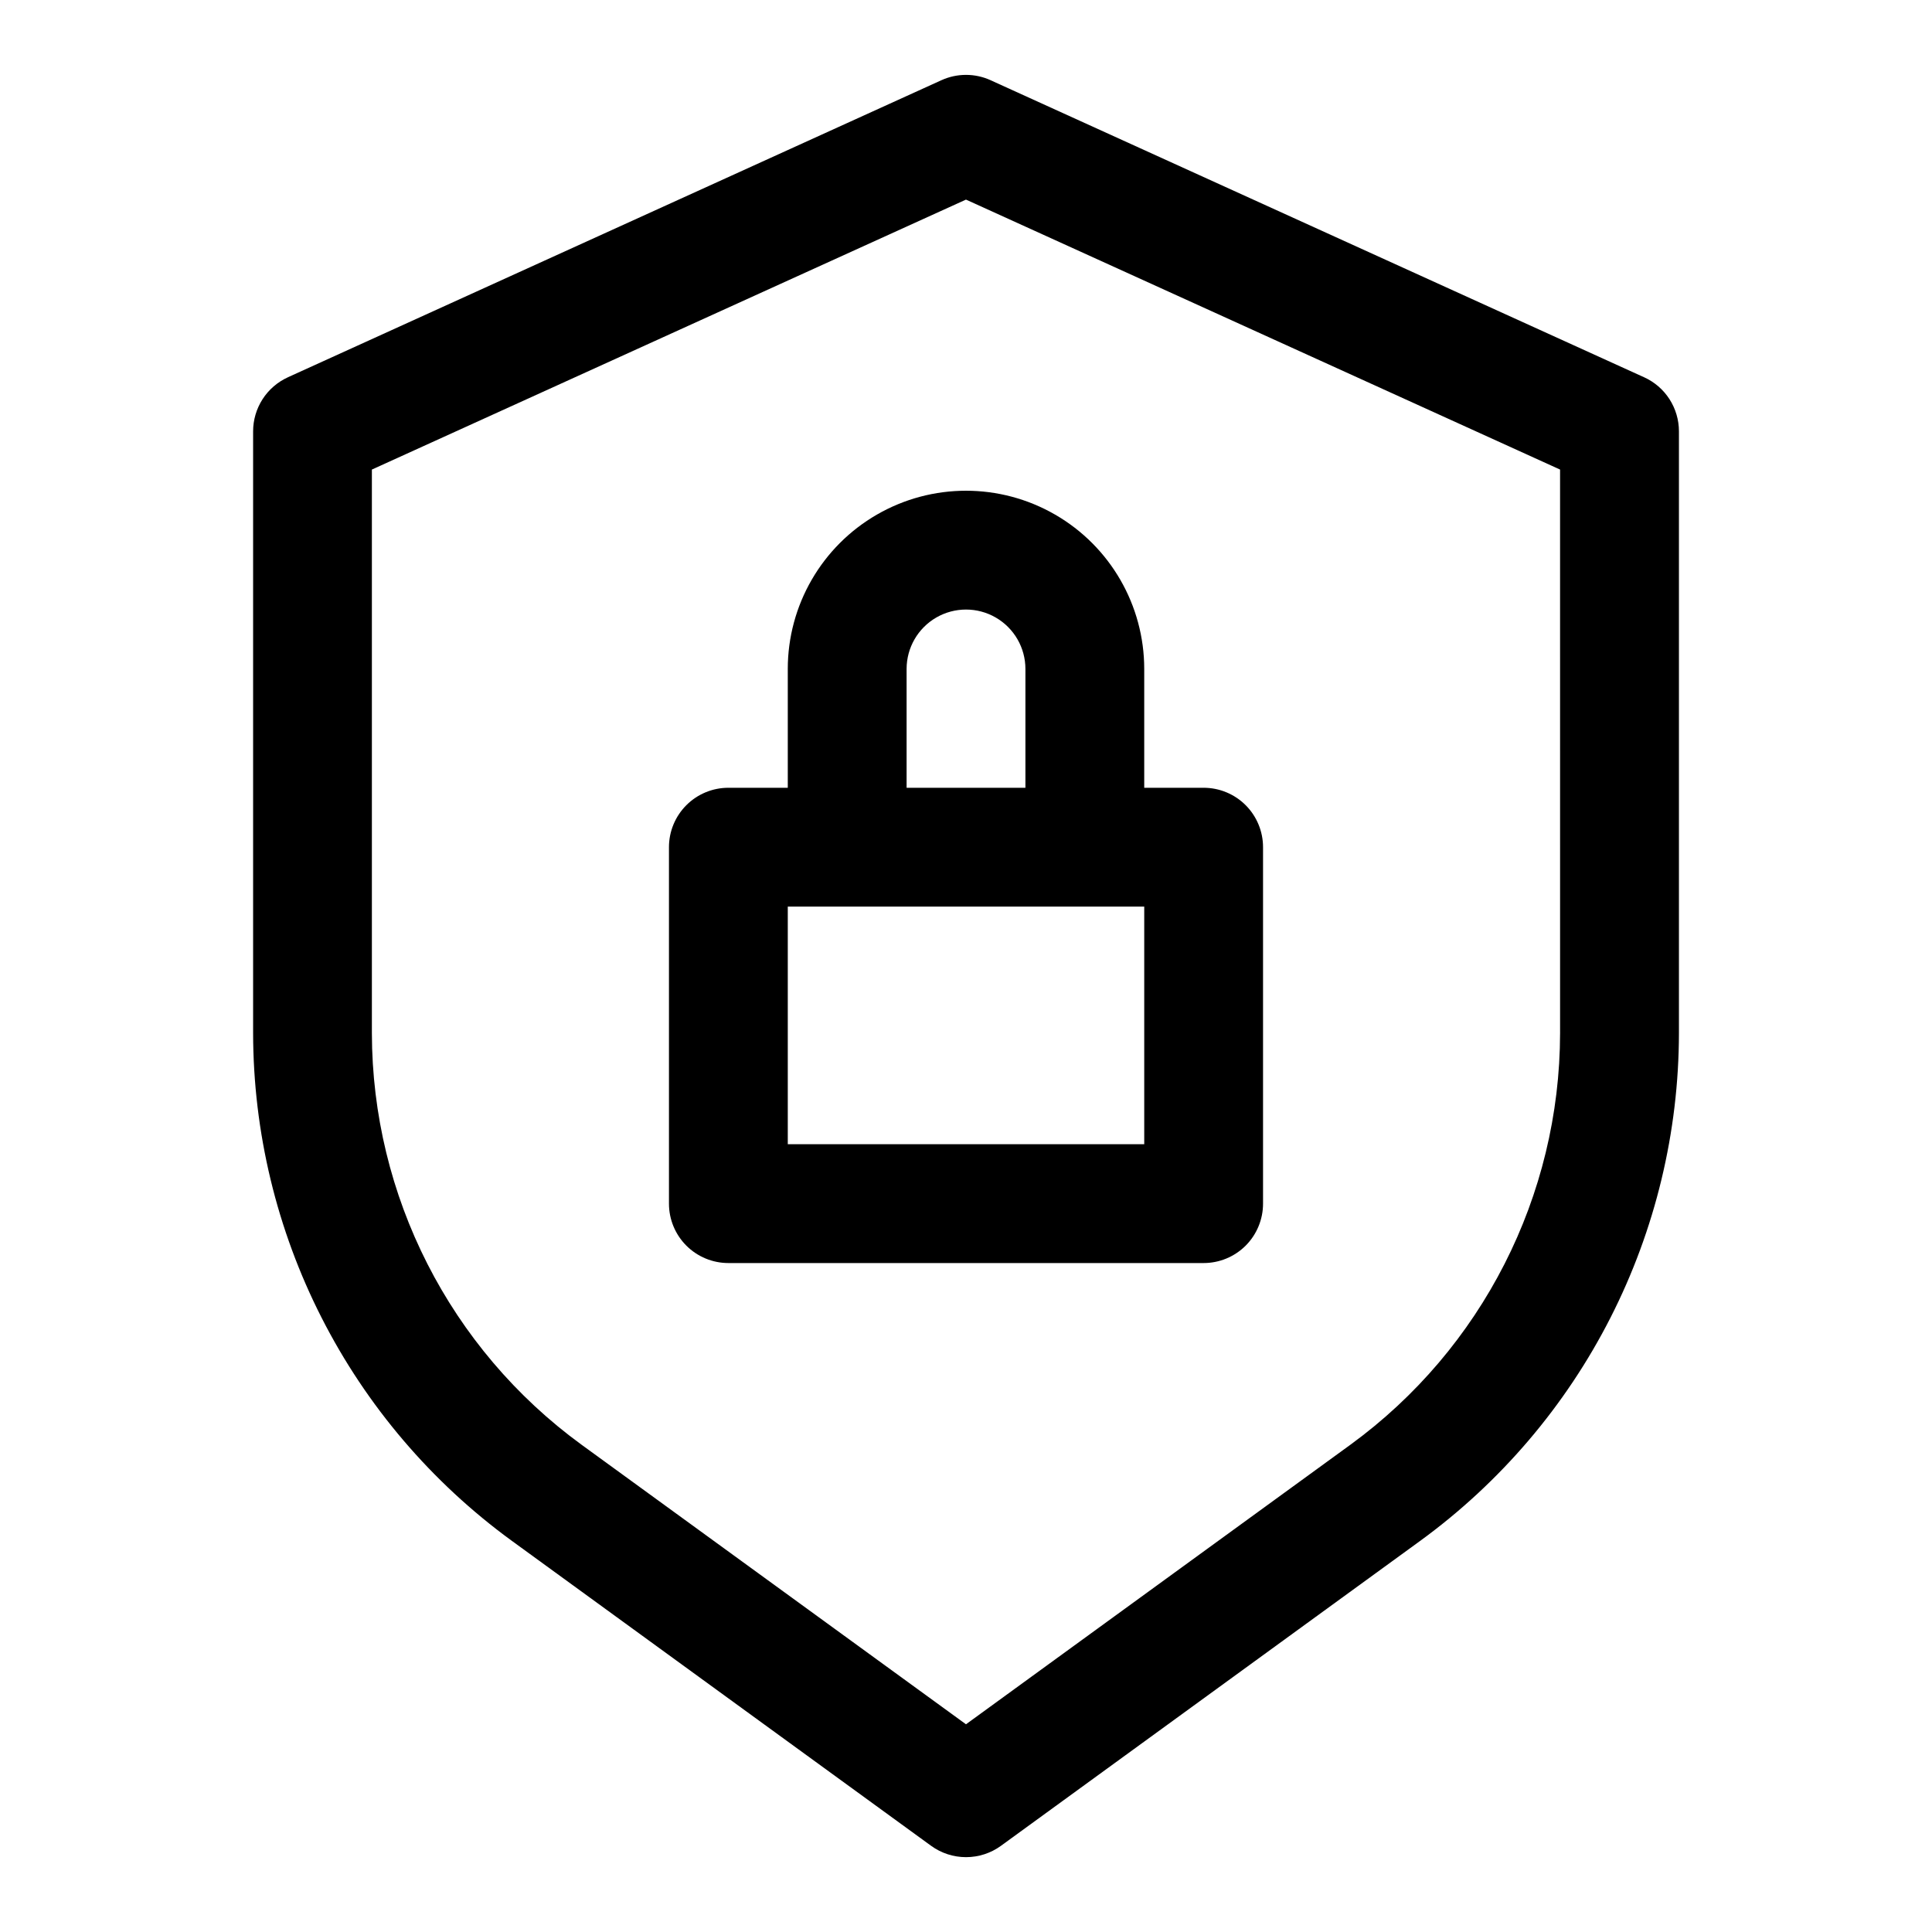
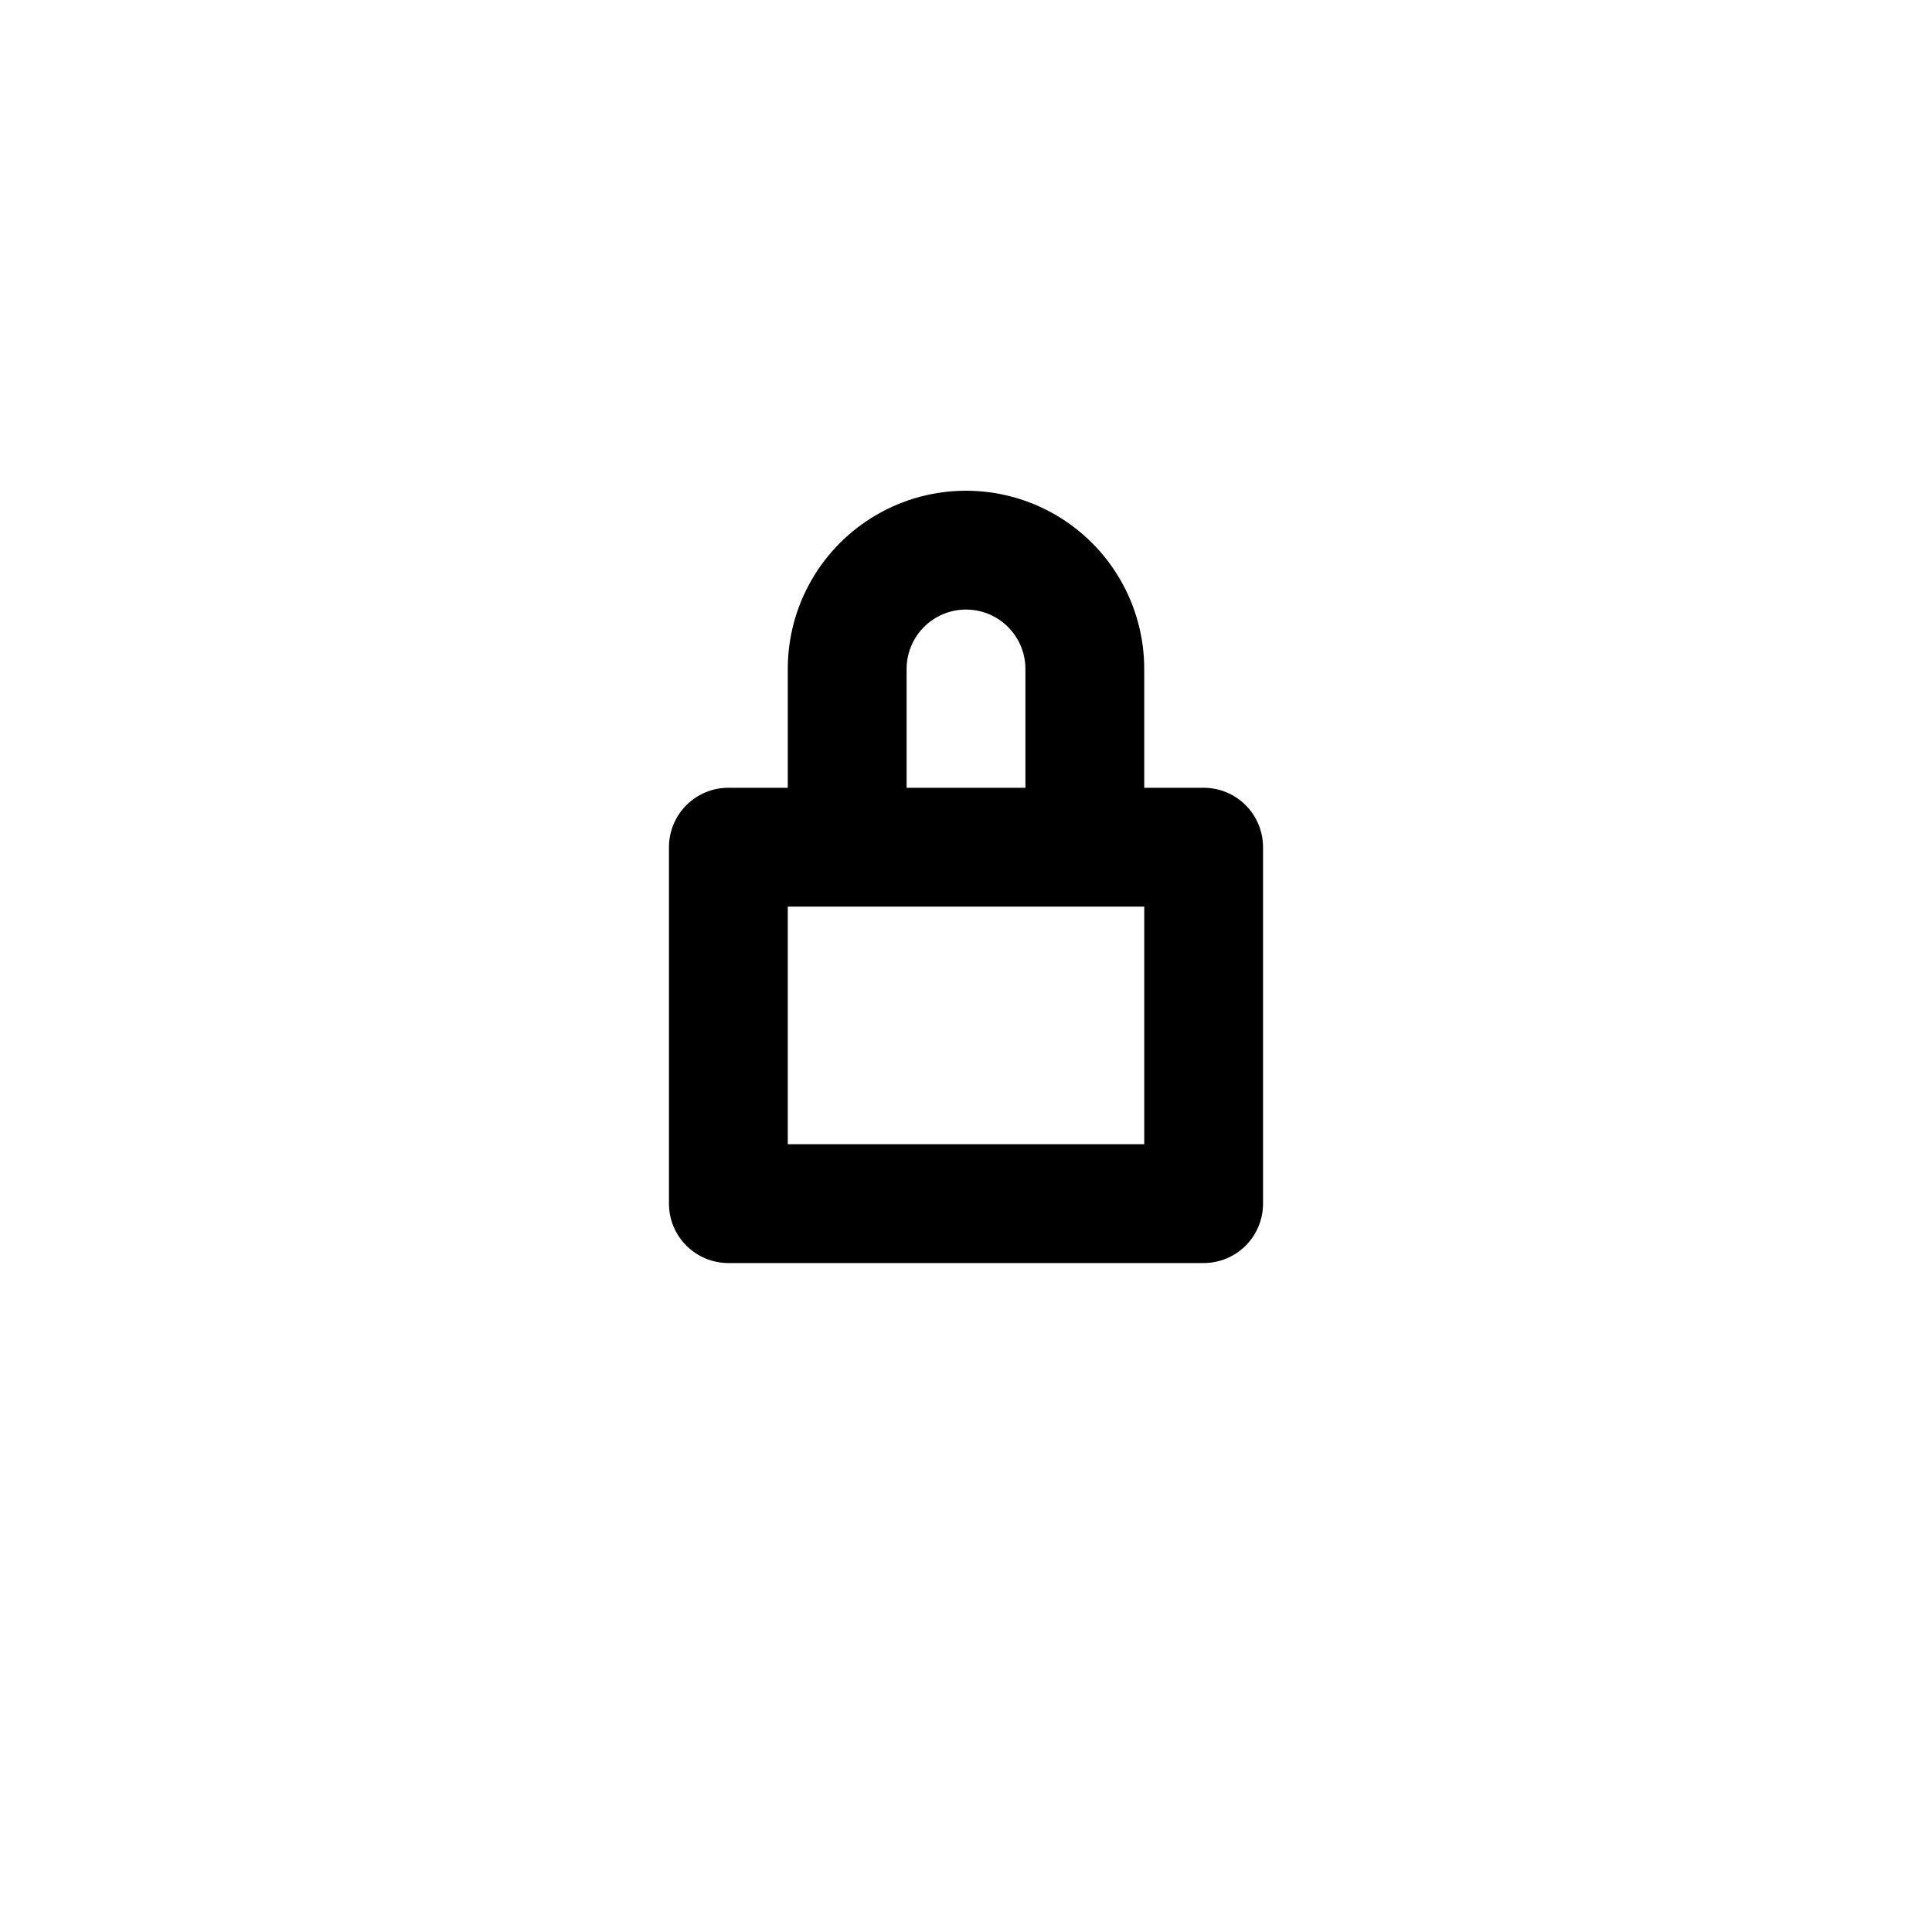
<svg xmlns="http://www.w3.org/2000/svg" fill="#000000" width="800px" height="800px" version="1.1" viewBox="144 144 512 512">
  <g>
-     <path d="m579.7 243.98-173.18-78.719v-0.004c-4.141-1.883-8.895-1.883-13.035 0l-173.18 78.719v0.004c-2.75 1.25-5.082 3.266-6.719 5.805-1.637 2.543-2.508 5.5-2.508 8.52v159.49c0.035 26.227 6.258 52.074 18.164 75.445 11.902 23.371 29.148 43.602 50.34 59.055l111.17 80.863c2.688 1.957 5.93 3.008 9.258 3.008 3.324 0 6.566-1.051 9.258-3.008l111.17-80.863c21.188-15.453 38.438-35.684 50.34-59.055s18.125-49.219 18.16-75.445v-159.49c0-3.019-0.871-5.977-2.504-8.52-1.637-2.539-3.969-4.555-6.723-5.805zm-22.262 173.81c-0.059 43.121-20.68 83.625-55.512 109.04l-101.93 74.125-101.93-74.125c-34.832-25.418-55.453-65.922-55.512-109.04v-149.35l157.44-71.543 157.44 71.543z" />
    <path d="m352.77 321.28v31.488h-15.742c-4.176 0-8.18 1.66-11.133 4.613s-4.613 6.957-4.613 11.133v94.465c0 4.172 1.66 8.18 4.613 11.133 2.953 2.949 6.957 4.609 11.133 4.609h125.95c4.172 0 8.18-1.66 11.133-4.609 2.949-2.953 4.609-6.961 4.609-11.133v-94.465c0-4.176-1.66-8.18-4.609-11.133-2.953-2.953-6.961-4.613-11.133-4.613h-15.746v-31.488c0-16.875-9.004-32.465-23.617-40.902s-32.617-8.438-47.23 0c-14.613 8.438-23.617 24.027-23.617 40.902zm94.465 125.95h-94.465v-62.977h94.465zm-31.488-125.95v31.488h-31.488v-31.488c0-5.625 3-10.82 7.871-13.633s10.875-2.812 15.746 0 7.871 8.008 7.871 13.633z" />
  </g>
</svg>